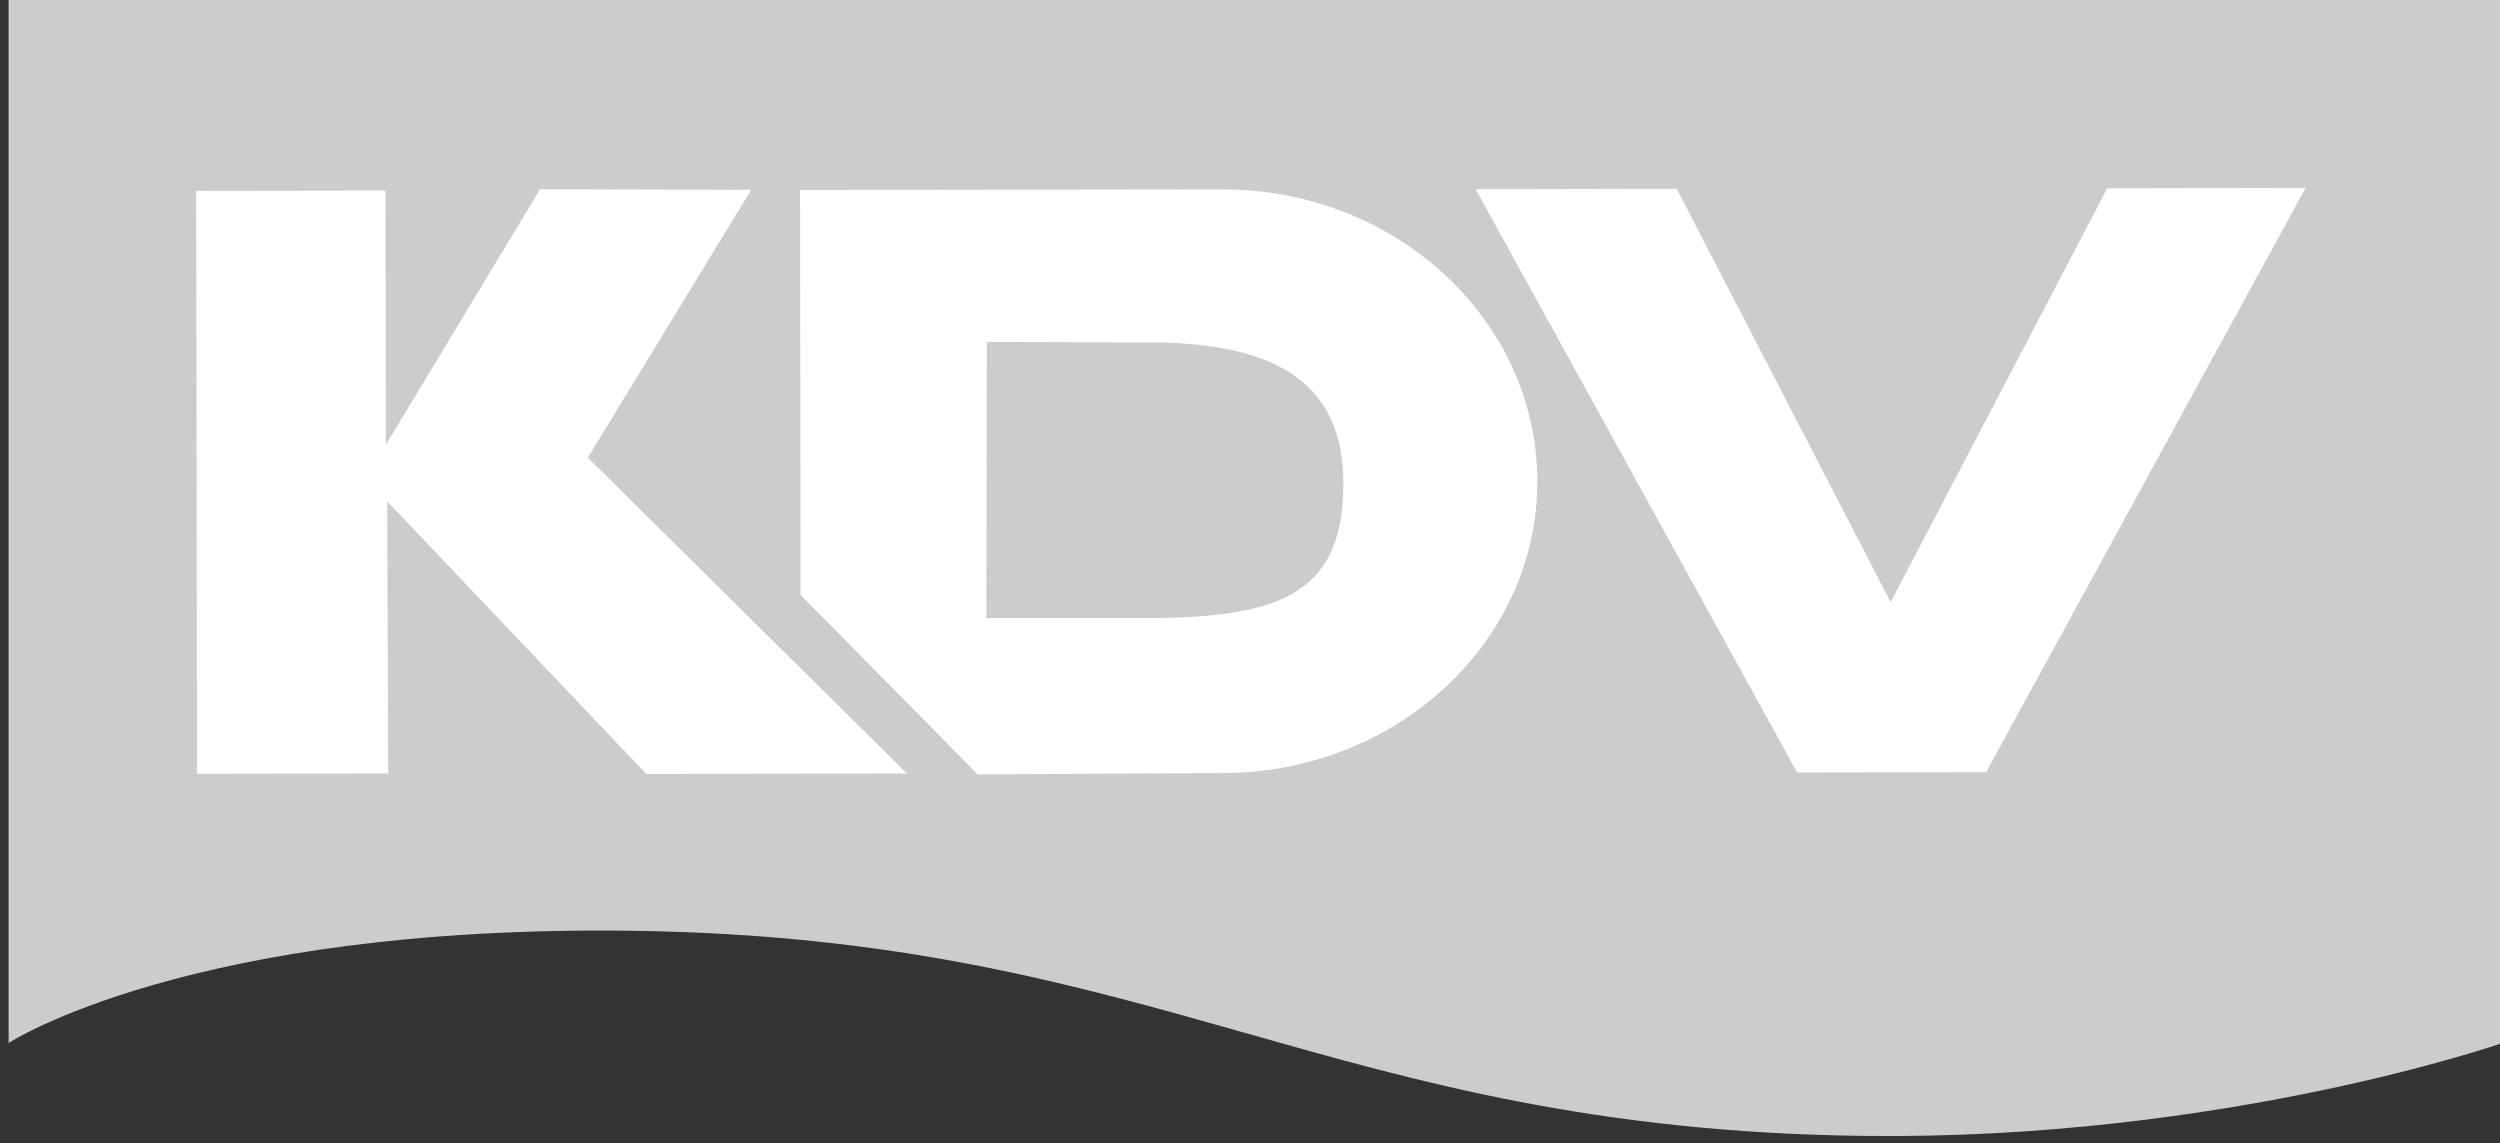
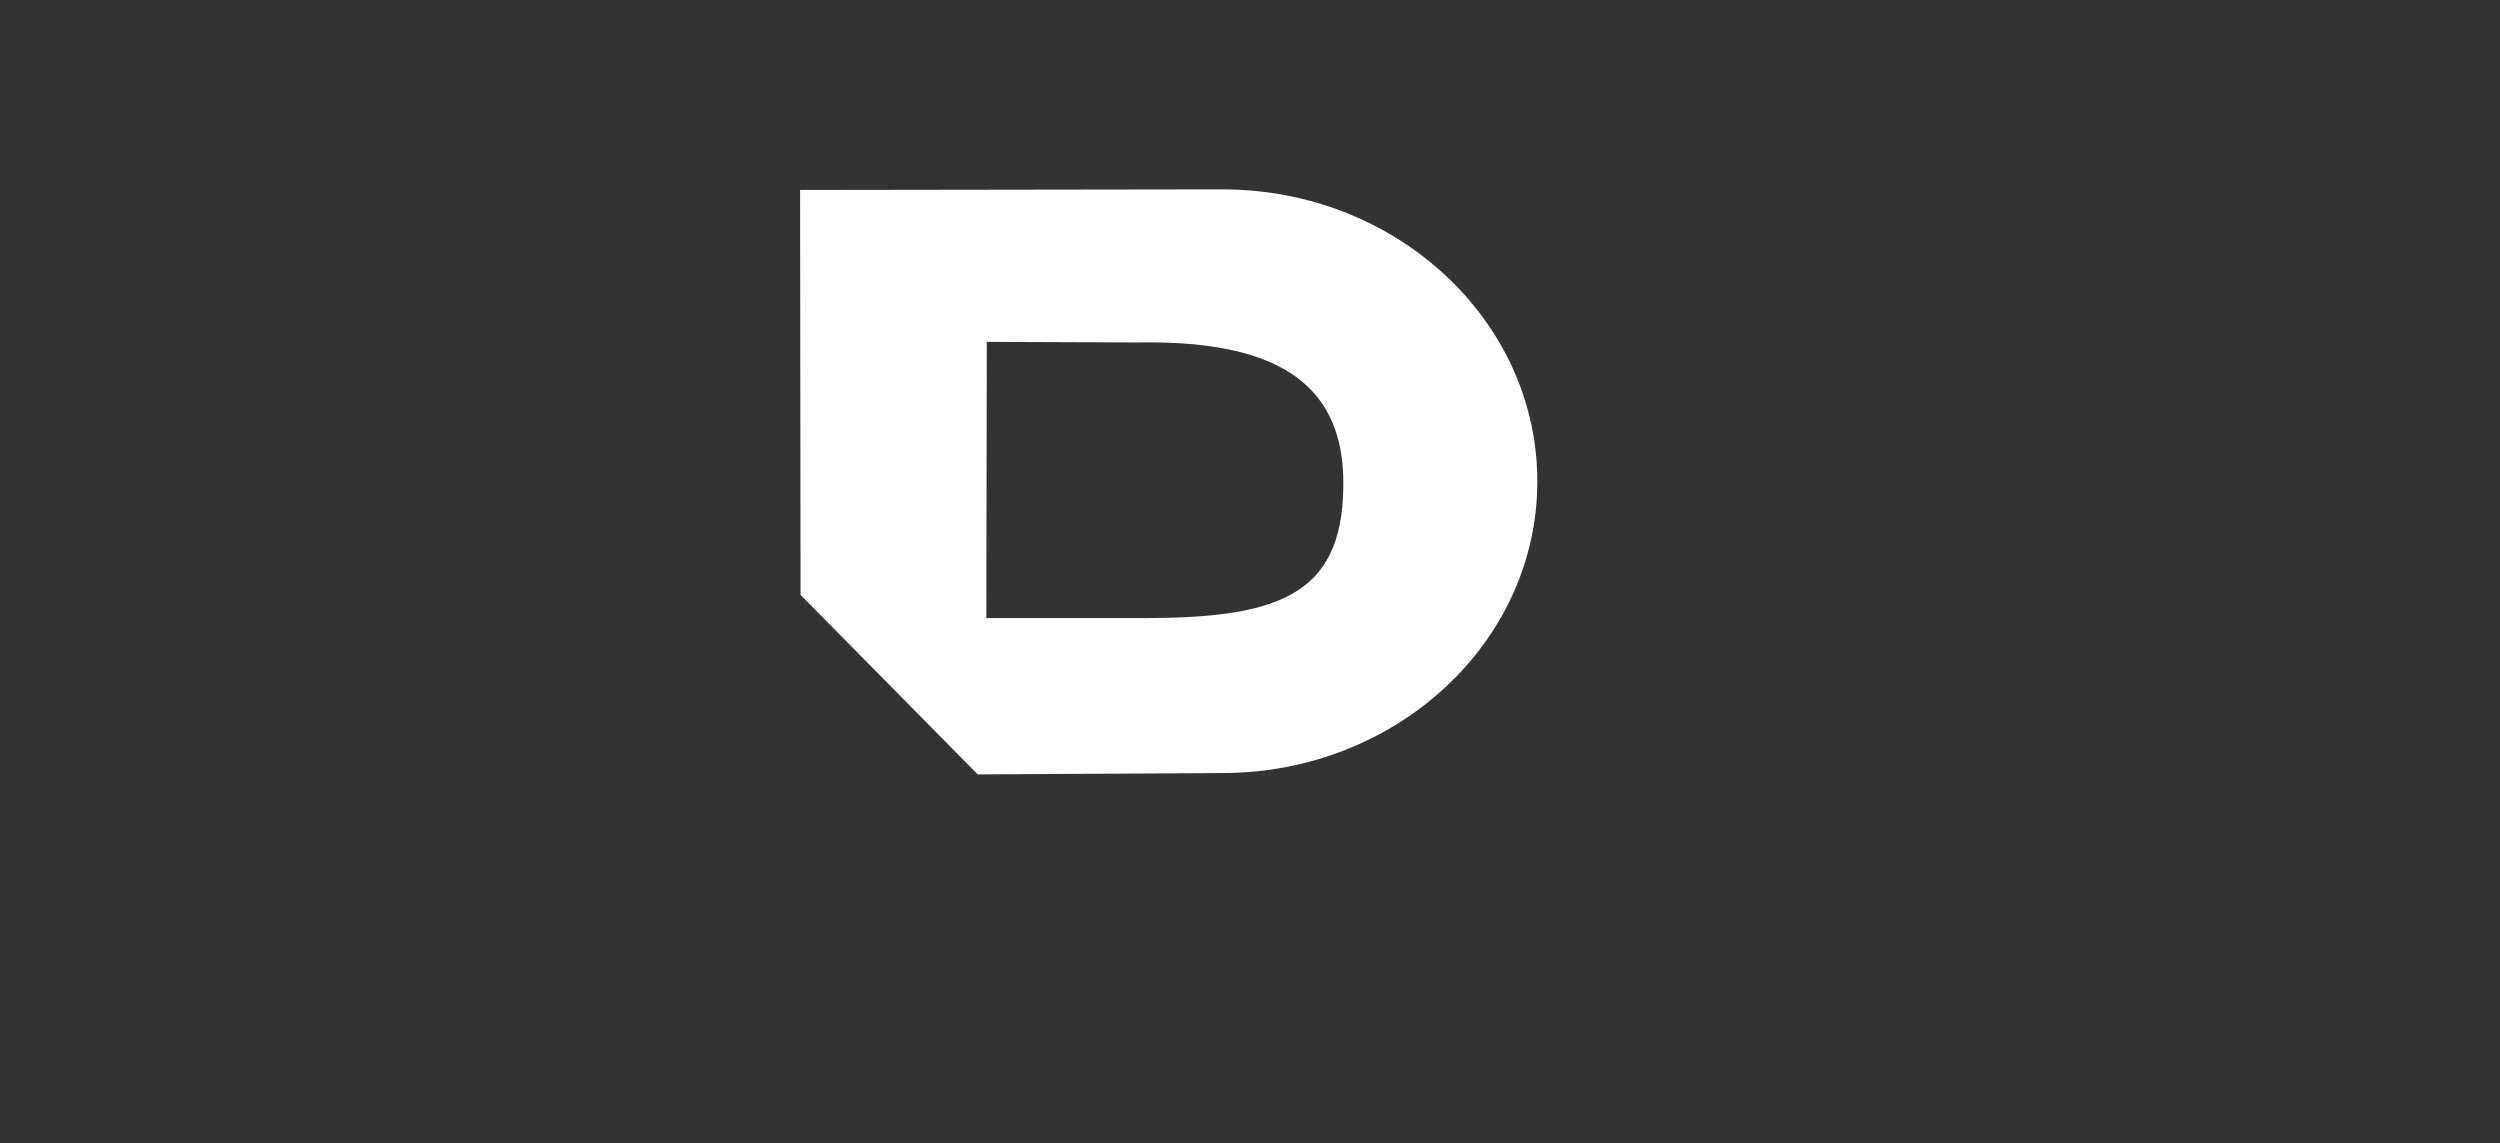
<svg xmlns="http://www.w3.org/2000/svg" xmlns:ns1="http://sodipodi.sourceforge.net/DTD/sodipodi-0.dtd" xmlns:ns2="http://www.inkscape.org/namespaces/inkscape" version="1.1" id="svg2" ns1:docname="KDV logo.svg" ns2:version="0.92.2 (5c3e80d, 2017-08-06)" x="0px" y="0px" viewBox="-308 247 223.7 102.3" style="enable-background:new -308 247 223.7 102.3;" xml:space="preserve">
  <rect x="-308" y="247" width="223.7" height="102.3" fill="#333333" stroke="none" />
  <style type="text/css"> .st0{fill:#CCCCCC;} .st1{fill:#FFFFFF;} </style>
  <g id="g12" transform="matrix(0.133,0,0,-0.133,0,102.297)">
-     <path id="path14" ns2:connector-curvature="0" class="st0" d="M-2310-1085.1v-704.6c0,0,121.3,79.4,419.1,75.5 c357.7-4.7,469.6-133.3,828.2-138c242.2-3.2,430.5,62.5,430.5,62.5v704.6H-2310L-2310-1085.1" />
-     <path id="path16" ns2:connector-curvature="0" class="st1" d="M-1881-1608.7L-1881-1608.7l-174.3,183.4l0.7-183.1l-128.6-0.2 l-0.6,392.2l127.4,0.2l0.2-171l103.8,171.9l142-0.4l-109.9-180.2l214.7-212.5L-1881-1608.7L-1881-1608.7" />
    <path id="path18" ns2:connector-curvature="0" class="st1" d="M-1551.1-1318.4l-100.8,0.4l-0.3-185.8h108.4 c91.7,0.2,133.9,17.2,131.7,96C-1414.6-1337.5-1470-1317-1551.1-1318.4z M-1493.4-1608.1L-1493.4-1608.1l-164.6-0.9l-119.2,120.8 l-0.3,272.4l283.6,0.4c117.1,0.3,212.3-87.9,212.4-196.3C-1281.4-1520-1376.3-1608-1493.4-1608.1L-1493.4-1608.1" />
-     <path id="path20" ns2:connector-curvature="0" class="st1" d="M-979.6-1607.5L-979.6-1607.5l-127.1-0.2l-216.3,392.4 l135.3,0.3l143.9-278.1l145.7,278.4l133.5,0.3L-979.6-1607.5L-979.6-1607.5" />
  </g>
</svg>